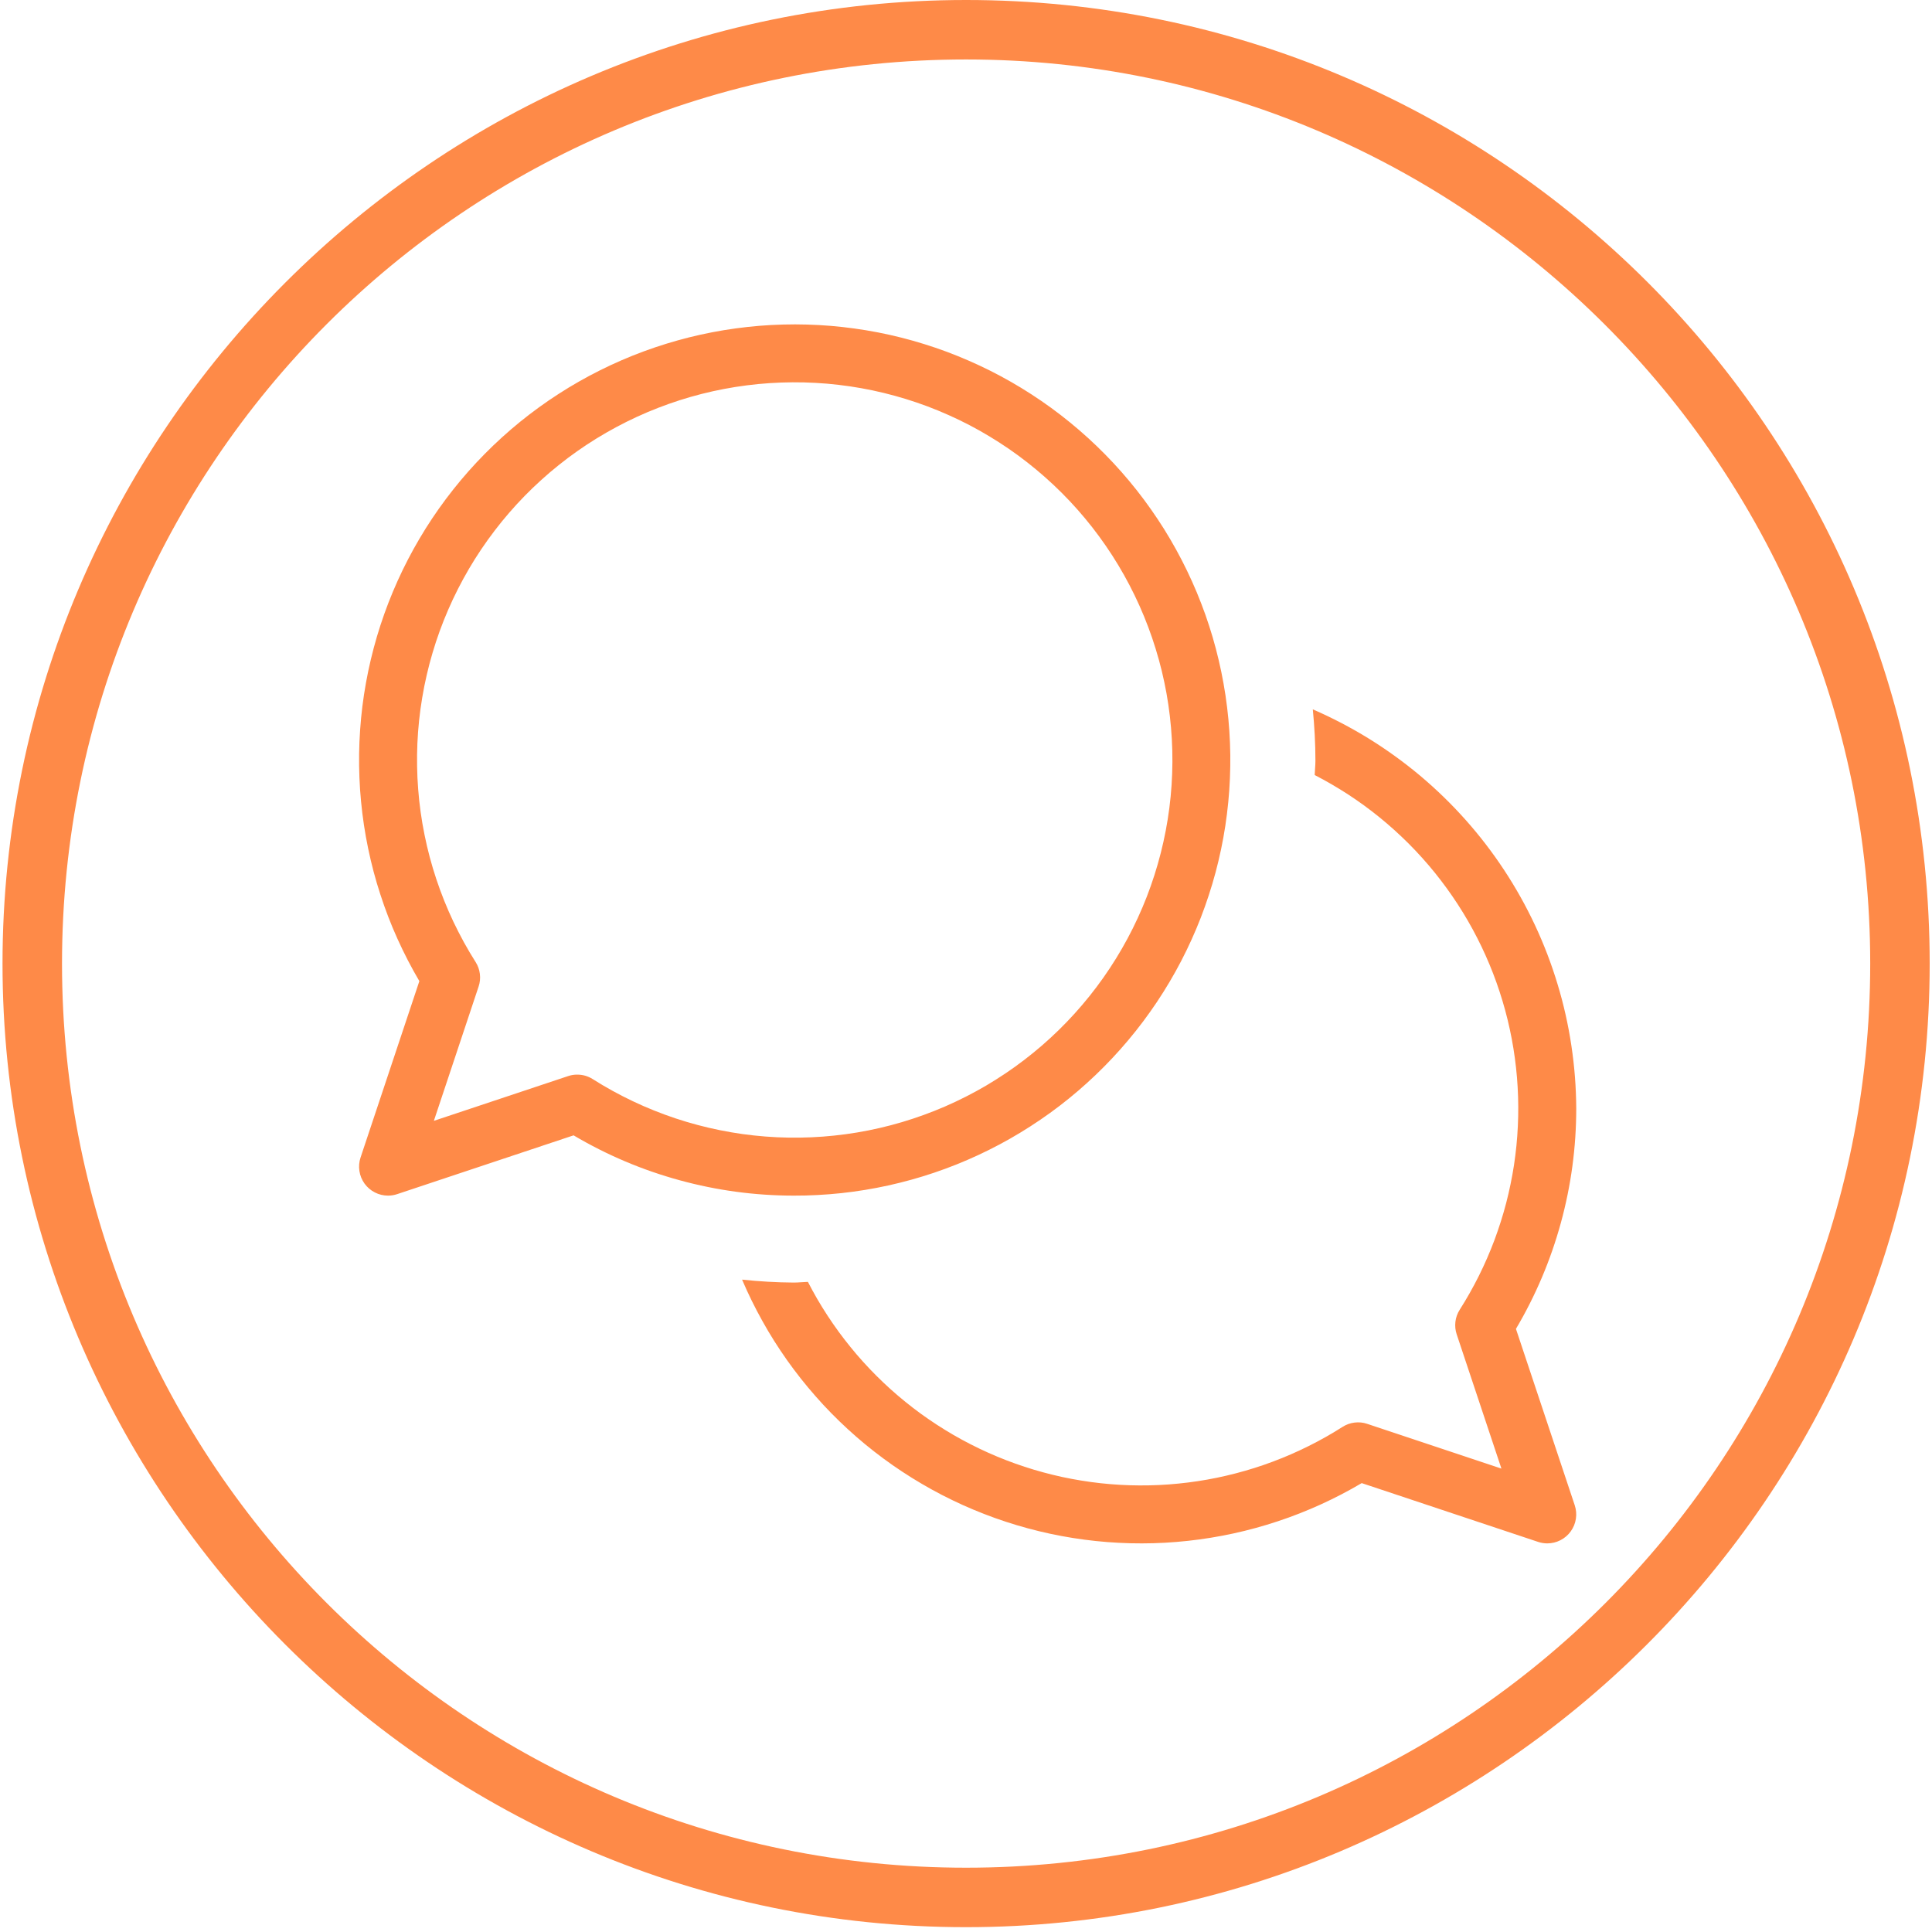
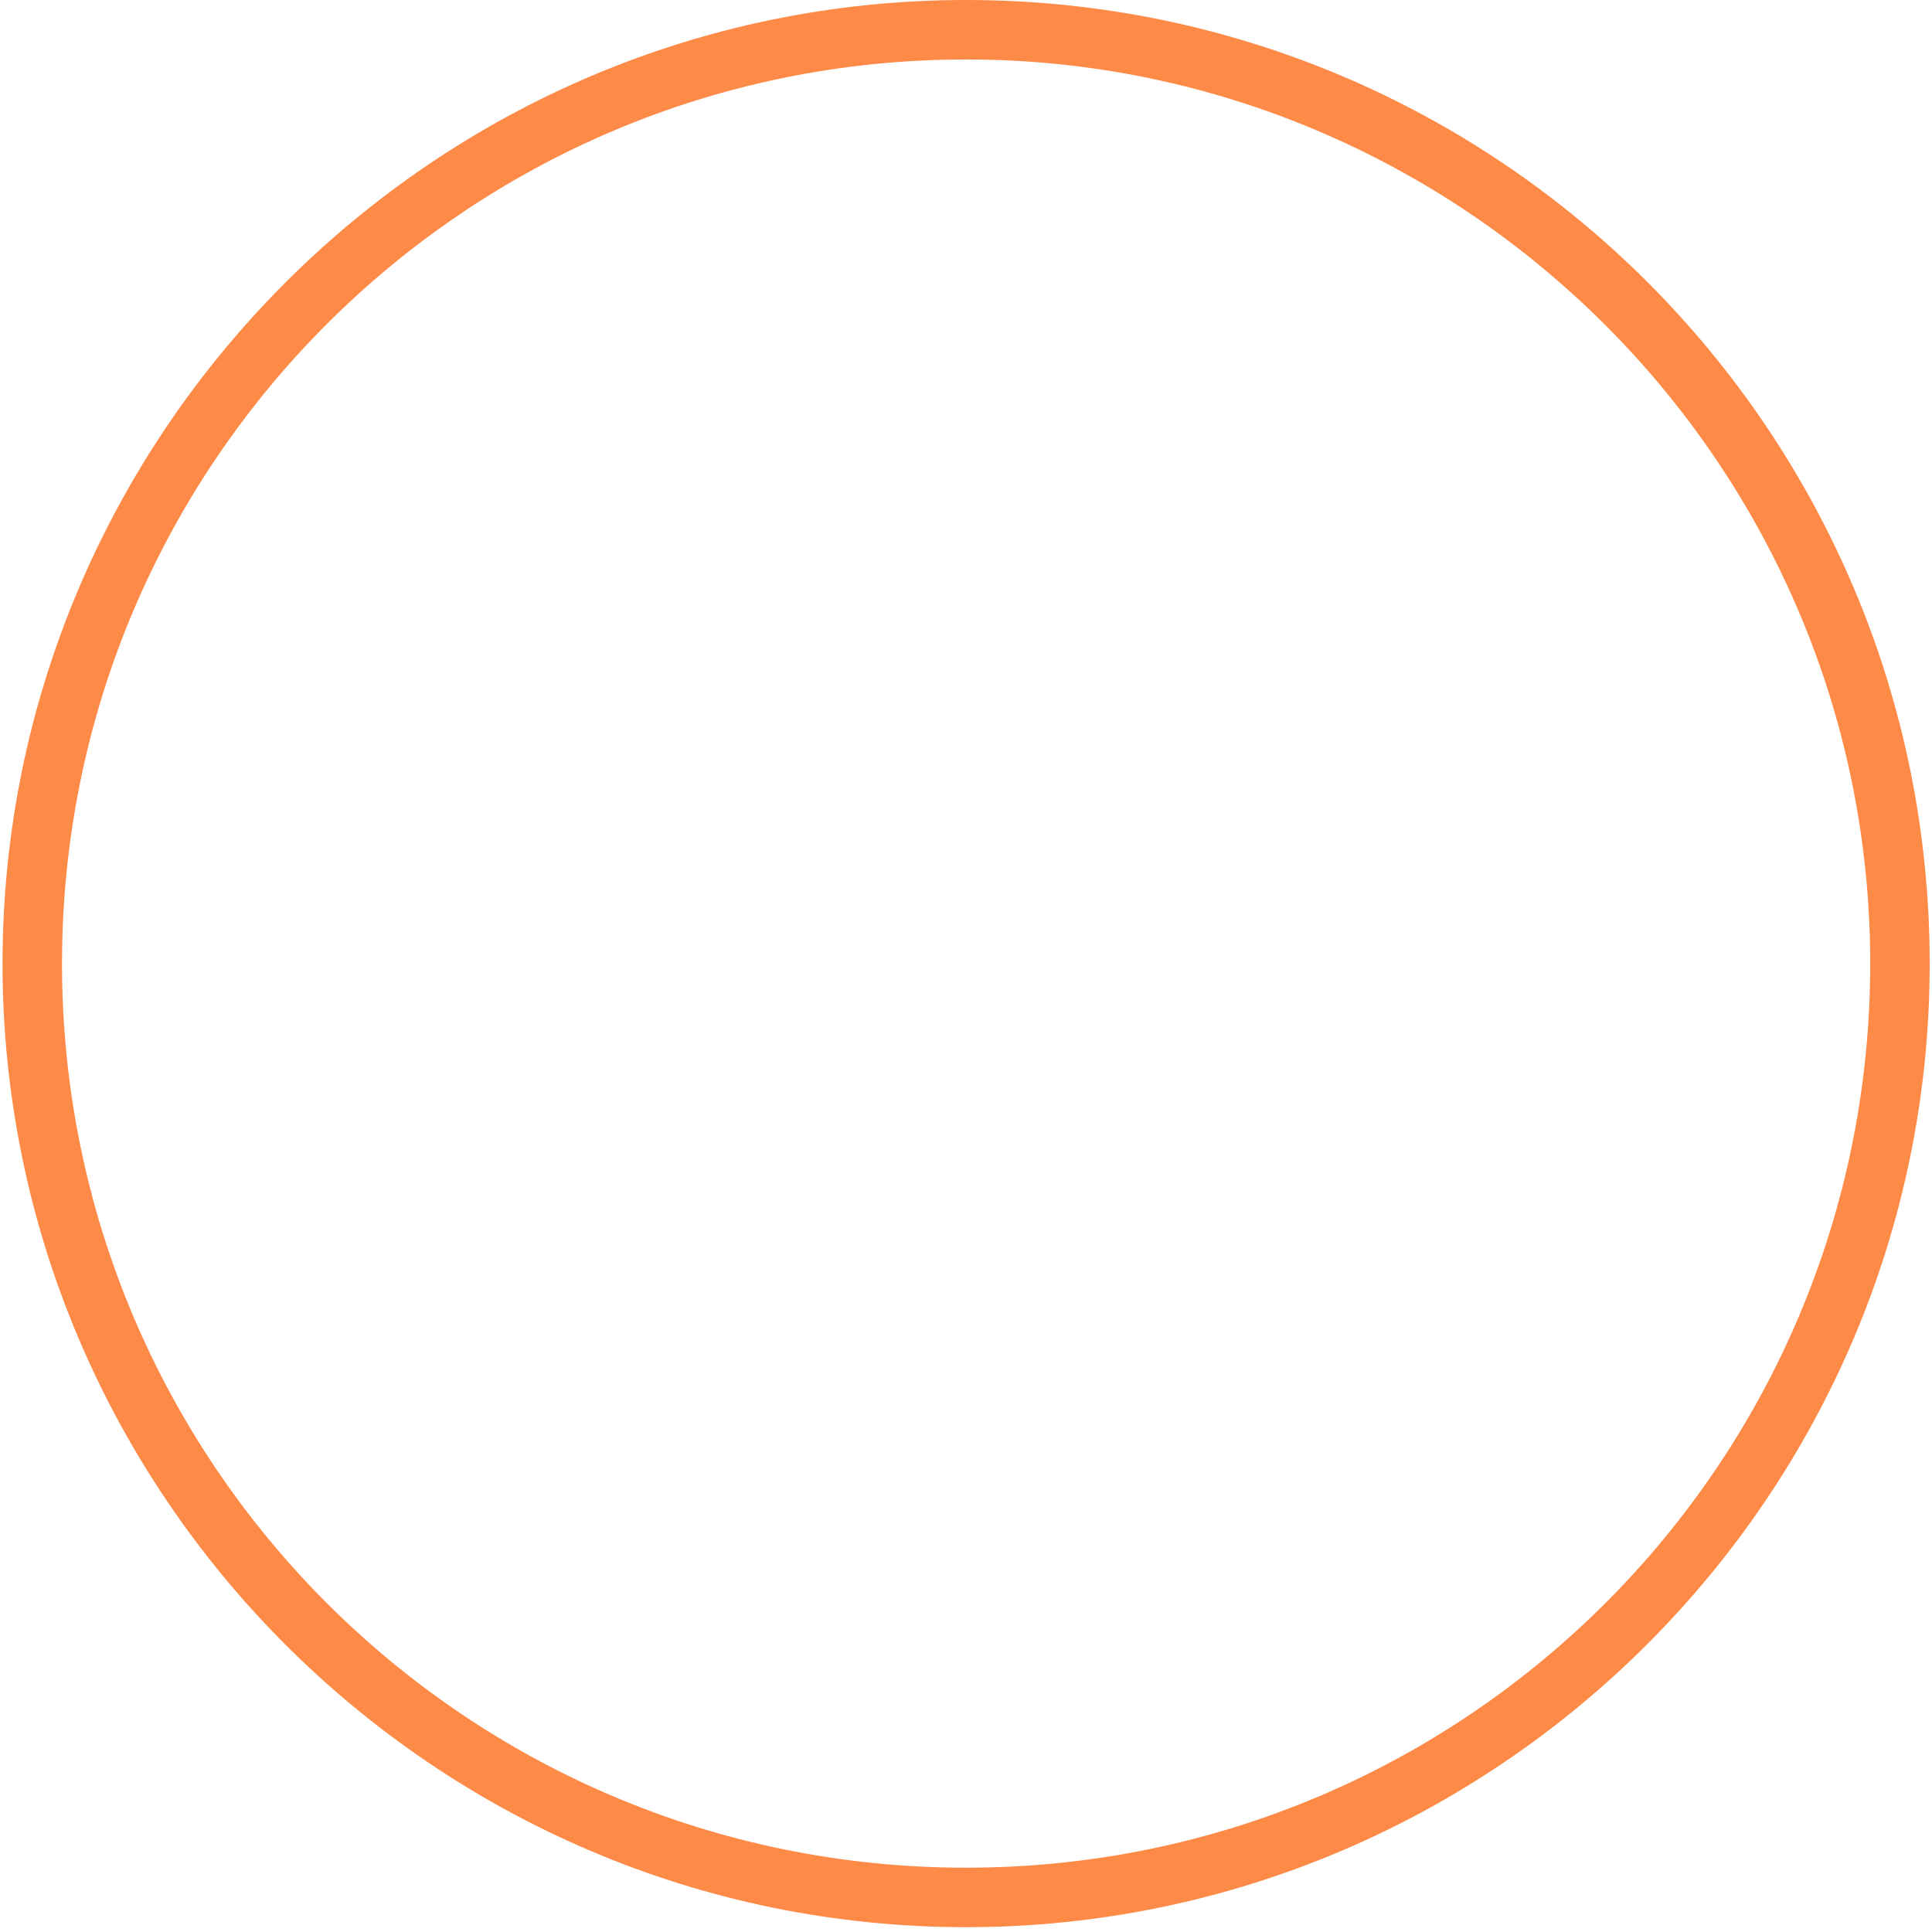
<svg xmlns="http://www.w3.org/2000/svg" width="400" zoomAndPan="magnify" viewBox="0 0 300 300" height="400" preserveAspectRatio="xMidYMid meet" version="1.0">
  <defs>
    <clipPath id="be3fb6b515">
      <path d="M 0.391 0 L 299.641 0 L 299.641 299.25 L 0.391 299.25 Z M 0.391 0 " clip-rule="nonzero" />
    </clipPath>
  </defs>
-   <path fill="#FE8A48" d="M 123.258 185.656 C 124.488 185.66 125.723 185.629 126.953 185.562 C 128.184 185.5 129.41 185.398 130.637 185.27 C 131.863 185.137 133.082 184.973 134.301 184.773 C 135.516 184.574 136.727 184.344 137.93 184.078 C 139.133 183.812 140.328 183.516 141.52 183.184 C 142.707 182.855 143.883 182.492 145.051 182.098 C 146.219 181.703 147.375 181.277 148.52 180.82 C 149.664 180.363 150.793 179.871 151.914 179.352 C 153.031 178.832 154.133 178.285 155.223 177.703 C 156.309 177.125 157.379 176.516 158.434 175.875 C 159.488 175.238 160.523 174.57 161.543 173.875 C 162.562 173.18 163.559 172.461 164.539 171.711 C 165.516 170.961 166.473 170.184 167.41 169.383 C 168.344 168.578 169.258 167.754 170.148 166.902 C 171.039 166.051 171.906 165.172 172.75 164.273 C 173.594 163.375 174.41 162.453 175.203 161.508 C 175.996 160.566 176.762 159.602 177.504 158.613 C 178.242 157.629 178.953 156.621 179.641 155.598 C 180.324 154.574 180.98 153.531 181.609 152.469 C 182.238 151.41 182.836 150.332 183.406 149.238 C 183.973 148.145 184.512 147.035 185.02 145.914 C 185.527 144.789 186.008 143.656 186.453 142.508 C 186.898 141.355 187.312 140.195 187.695 139.023 C 188.078 137.852 188.43 136.672 188.75 135.48 C 189.066 134.289 189.352 133.09 189.605 131.887 C 189.859 130.68 190.078 129.465 190.266 128.246 C 190.449 127.031 190.602 125.809 190.723 124.578 C 190.844 123.352 190.93 122.125 190.98 120.891 C 191.035 119.66 191.051 118.43 191.039 117.195 C 191.023 115.965 190.973 114.734 190.891 113.504 C 190.809 112.273 190.695 111.047 190.543 109.824 C 190.395 108.598 190.215 107.379 189.996 106.168 C 189.781 104.953 189.531 103.746 189.25 102.547 C 188.969 101.348 188.656 100.156 188.309 98.973 C 187.961 97.789 187.582 96.617 187.172 95.453 C 186.758 94.293 186.316 93.145 185.844 92.004 C 185.367 90.867 184.863 89.742 184.328 88.633 C 183.793 87.523 183.227 86.426 182.633 85.348 C 182.039 84.27 181.414 83.207 180.762 82.16 C 180.105 81.117 179.426 80.09 178.715 79.082 C 178.008 78.074 177.27 77.086 176.508 76.117 C 175.742 75.148 174.953 74.203 174.137 73.277 C 173.324 72.355 172.484 71.453 171.617 70.574 C 170.754 69.695 169.867 68.84 168.957 68.012 C 168.043 67.18 167.109 66.375 166.156 65.598 C 165.199 64.816 164.227 64.066 163.23 63.34 C 162.23 62.613 161.219 61.914 160.184 61.246 C 159.148 60.574 158.098 59.934 157.027 59.32 C 155.957 58.707 154.871 58.125 153.77 57.57 C 152.668 57.02 151.555 56.496 150.422 56.004 C 149.293 55.512 148.148 55.047 146.996 54.617 C 145.84 54.188 144.672 53.789 143.496 53.426 C 142.32 53.059 141.133 52.723 139.938 52.422 C 138.742 52.121 137.539 51.852 136.332 51.617 C 135.121 51.383 133.906 51.18 132.684 51.012 C 131.465 50.84 130.238 50.707 129.012 50.602 C 127.781 50.5 126.551 50.434 125.32 50.398 C 124.086 50.363 122.855 50.359 121.621 50.395 C 120.391 50.426 119.16 50.492 117.93 50.59 C 116.703 50.691 115.477 50.824 114.258 50.992 C 113.035 51.156 111.82 51.355 110.609 51.59 C 109.398 51.824 108.195 52.09 107 52.387 C 105.805 52.688 104.617 53.02 103.438 53.383 C 102.262 53.746 101.094 54.141 99.938 54.57 C 98.781 54.996 97.637 55.453 96.508 55.945 C 95.375 56.434 94.258 56.957 93.156 57.508 C 92.055 58.059 90.969 58.637 89.898 59.25 C 88.824 59.859 87.773 60.5 86.738 61.168 C 85.699 61.836 84.684 62.531 83.688 63.254 C 82.688 63.977 81.711 64.73 80.754 65.504 C 79.797 66.281 78.863 67.086 77.949 67.914 C 77.035 68.742 76.148 69.594 75.281 70.473 C 74.414 71.348 73.574 72.25 72.754 73.172 C 71.938 74.094 71.148 75.039 70.383 76.004 C 69.617 76.969 68.879 77.957 68.164 78.965 C 67.453 79.969 66.77 80.996 66.113 82.039 C 65.461 83.082 64.832 84.145 64.234 85.223 C 63.637 86.301 63.07 87.395 62.531 88.504 C 61.996 89.613 61.488 90.734 61.012 91.871 C 60.535 93.008 60.09 94.156 59.676 95.32 C 59.262 96.48 58.883 97.652 58.531 98.836 C 58.184 100.016 57.867 101.207 57.582 102.406 C 57.297 103.605 57.047 104.812 56.828 106.023 C 56.609 107.238 56.422 108.457 56.27 109.68 C 56.121 110.902 56 112.129 55.918 113.359 C 55.832 114.59 55.781 115.82 55.762 117.051 C 55.746 118.285 55.762 119.516 55.812 120.75 C 55.859 121.98 55.945 123.211 56.062 124.438 C 56.18 125.664 56.328 126.887 56.512 128.105 C 56.695 129.324 56.914 130.539 57.164 131.746 C 57.414 132.953 57.699 134.152 58.012 135.344 C 58.328 136.535 58.676 137.715 59.059 138.887 C 59.438 140.062 59.852 141.223 60.293 142.371 C 60.738 143.523 61.211 144.66 61.719 145.781 C 62.227 146.906 62.762 148.016 63.328 149.109 C 63.895 150.207 64.492 151.285 65.117 152.348 L 55.988 179.734 C 55.875 180.07 55.805 180.418 55.773 180.773 C 55.742 181.129 55.754 181.48 55.809 181.836 C 55.863 182.188 55.957 182.527 56.09 182.859 C 56.227 183.188 56.398 183.496 56.605 183.789 C 56.812 184.078 57.055 184.336 57.324 184.57 C 57.594 184.801 57.887 185 58.207 185.16 C 58.523 185.324 58.855 185.449 59.203 185.531 C 59.547 185.613 59.898 185.656 60.258 185.656 C 60.742 185.656 61.219 185.578 61.68 185.422 L 89.066 176.297 C 94.242 179.359 99.734 181.684 105.535 183.27 C 111.336 184.859 117.242 185.652 123.258 185.656 Z M 67.371 174.043 L 74.312 153.207 C 74.531 152.566 74.598 151.91 74.516 151.238 C 74.434 150.566 74.211 149.945 73.848 149.375 C 73.211 148.371 72.605 147.348 72.031 146.305 C 71.461 145.262 70.918 144.203 70.406 143.129 C 69.898 142.055 69.422 140.965 68.977 139.859 C 68.535 138.754 68.125 137.637 67.75 136.508 C 67.375 135.379 67.035 134.242 66.727 133.09 C 66.422 131.941 66.152 130.781 65.918 129.617 C 65.68 128.449 65.48 127.277 65.316 126.102 C 65.152 124.922 65.023 123.738 64.934 122.551 C 64.84 121.367 64.785 120.18 64.766 118.988 C 64.746 117.801 64.762 116.609 64.812 115.422 C 64.867 114.234 64.953 113.047 65.078 111.863 C 65.203 110.68 65.363 109.504 65.562 108.328 C 65.758 107.156 65.988 105.988 66.258 104.828 C 66.523 103.668 66.824 102.52 67.164 101.379 C 67.5 100.238 67.871 99.109 68.277 97.988 C 68.684 96.871 69.125 95.766 69.598 94.676 C 70.07 93.582 70.578 92.508 71.117 91.445 C 71.656 90.387 72.227 89.344 72.828 88.316 C 73.43 87.289 74.062 86.285 74.727 85.297 C 75.391 84.309 76.086 83.344 76.809 82.398 C 77.527 81.453 78.281 80.527 79.059 79.629 C 79.836 78.73 80.641 77.855 81.473 77.004 C 82.305 76.152 83.164 75.328 84.047 74.531 C 84.926 73.73 85.832 72.961 86.762 72.219 C 87.691 71.473 88.641 70.758 89.613 70.074 C 90.586 69.387 91.578 68.734 92.59 68.109 C 93.605 67.484 94.633 66.891 95.684 66.328 C 96.73 65.766 97.797 65.234 98.875 64.738 C 99.957 64.238 101.051 63.773 102.16 63.344 C 103.27 62.914 104.391 62.516 105.523 62.152 C 106.656 61.789 107.801 61.461 108.953 61.168 C 110.105 60.875 111.27 60.617 112.438 60.395 C 113.605 60.172 114.781 59.988 115.961 59.836 C 117.141 59.684 118.324 59.57 119.512 59.492 C 120.699 59.414 121.887 59.371 123.078 59.363 C 124.266 59.355 125.457 59.387 126.645 59.453 C 127.832 59.516 129.016 59.617 130.199 59.758 C 131.379 59.895 132.555 60.066 133.727 60.277 C 134.898 60.488 136.062 60.73 137.219 61.012 C 138.375 61.293 139.523 61.609 140.66 61.957 C 141.797 62.309 142.922 62.691 144.035 63.109 C 145.148 63.531 146.25 63.98 147.336 64.469 C 148.422 64.953 149.492 65.469 150.547 66.02 C 151.602 66.57 152.641 67.152 153.656 67.77 C 154.676 68.383 155.676 69.027 156.656 69.699 C 157.637 70.375 158.598 71.078 159.531 71.812 C 160.469 72.547 161.383 73.305 162.273 74.094 C 163.168 74.883 164.031 75.699 164.875 76.539 C 165.715 77.379 166.531 78.246 167.32 79.137 C 168.105 80.027 168.867 80.941 169.602 81.879 C 170.332 82.816 171.039 83.777 171.711 84.754 C 172.387 85.734 173.031 86.734 173.645 87.754 C 174.258 88.773 174.84 89.812 175.391 90.867 C 175.941 91.922 176.461 92.992 176.945 94.078 C 177.43 95.164 177.883 96.262 178.301 97.379 C 178.719 98.492 179.105 99.617 179.453 100.754 C 179.805 101.891 180.121 103.039 180.402 104.195 C 180.68 105.352 180.926 106.516 181.137 107.684 C 181.344 108.855 181.52 110.031 181.656 111.215 C 181.793 112.395 181.895 113.582 181.961 114.77 C 182.027 115.957 182.059 117.145 182.051 118.336 C 182.043 119.527 182 120.715 181.922 121.902 C 181.844 123.09 181.727 124.273 181.578 125.453 C 181.426 126.633 181.238 127.809 181.016 128.977 C 180.793 130.145 180.535 131.305 180.242 132.457 C 179.949 133.613 179.621 134.754 179.258 135.887 C 178.898 137.02 178.5 138.141 178.07 139.25 C 177.637 140.359 177.172 141.457 176.676 142.535 C 176.18 143.617 175.648 144.68 175.086 145.73 C 174.523 146.777 173.93 147.809 173.305 148.82 C 172.68 149.832 172.023 150.824 171.34 151.797 C 170.652 152.77 169.938 153.723 169.195 154.652 C 168.453 155.578 167.68 156.484 166.883 157.367 C 166.086 158.25 165.258 159.105 164.41 159.938 C 163.559 160.77 162.684 161.574 161.785 162.355 C 160.883 163.133 159.961 163.883 159.016 164.605 C 158.07 165.328 157.105 166.023 156.117 166.684 C 155.129 167.348 154.121 167.98 153.098 168.586 C 152.07 169.188 151.027 169.758 149.965 170.297 C 148.906 170.836 147.828 171.34 146.738 171.816 C 145.645 172.289 144.543 172.727 143.422 173.133 C 142.305 173.539 141.176 173.91 140.035 174.25 C 138.895 174.586 137.742 174.891 136.582 175.156 C 135.426 175.426 134.258 175.656 133.086 175.852 C 131.91 176.047 130.73 176.211 129.551 176.332 C 128.367 176.457 127.18 176.547 125.992 176.598 C 124.801 176.652 123.613 176.668 122.426 176.648 C 121.234 176.629 120.047 176.574 118.859 176.48 C 117.672 176.387 116.492 176.262 115.312 176.098 C 114.133 175.934 112.961 175.73 111.797 175.496 C 110.629 175.262 109.473 174.992 108.32 174.684 C 107.172 174.379 106.031 174.039 104.902 173.664 C 103.773 173.285 102.656 172.879 101.555 172.434 C 100.449 171.992 99.359 171.516 98.285 171.004 C 97.211 170.496 96.152 169.953 95.109 169.379 C 94.066 168.805 93.043 168.199 92.039 167.562 C 91.301 167.098 90.5 166.867 89.629 166.867 C 89.141 166.863 88.668 166.941 88.207 167.098 Z M 244.758 172.156 C 244.754 178.172 243.957 184.078 242.371 189.879 C 240.781 195.68 238.457 201.168 235.395 206.348 L 244.523 233.734 C 244.637 234.07 244.707 234.418 244.738 234.773 C 244.77 235.129 244.758 235.48 244.703 235.836 C 244.652 236.188 244.555 236.527 244.422 236.859 C 244.285 237.188 244.113 237.496 243.906 237.789 C 243.699 238.078 243.461 238.336 243.188 238.57 C 242.918 238.801 242.625 239 242.309 239.16 C 241.988 239.324 241.656 239.449 241.312 239.531 C 240.965 239.613 240.613 239.656 240.258 239.656 C 239.77 239.656 239.293 239.578 238.832 239.422 L 211.445 230.297 C 210.418 230.902 209.375 231.484 208.316 232.035 C 207.258 232.586 206.184 233.109 205.098 233.605 C 204.008 234.098 202.91 234.566 201.801 235 C 200.688 235.438 199.566 235.844 198.434 236.219 C 197.297 236.598 196.156 236.941 195.004 237.258 C 193.852 237.574 192.695 237.859 191.527 238.113 C 190.359 238.367 189.188 238.59 188.008 238.781 C 186.832 238.973 185.648 239.133 184.461 239.262 C 183.273 239.391 182.082 239.488 180.891 239.555 C 179.699 239.621 178.504 239.656 177.312 239.656 C 176.117 239.66 174.922 239.629 173.73 239.566 C 172.539 239.508 171.348 239.414 170.16 239.289 C 168.973 239.164 167.789 239.008 166.609 238.82 C 165.43 238.633 164.258 238.414 163.09 238.164 C 161.922 237.914 160.762 237.633 159.609 237.32 C 158.457 237.008 157.312 236.668 156.18 236.293 C 155.043 235.922 153.922 235.52 152.809 235.086 C 151.695 234.656 150.594 234.191 149.504 233.703 C 148.418 233.211 147.344 232.691 146.281 232.145 C 145.219 231.594 144.176 231.02 143.145 230.414 C 142.113 229.812 141.102 229.18 140.105 228.523 C 139.105 227.867 138.129 227.184 137.168 226.473 C 136.207 225.762 135.266 225.027 134.344 224.27 C 133.426 223.508 132.523 222.727 131.645 221.918 C 130.766 221.109 129.906 220.281 129.07 219.426 C 128.234 218.574 127.422 217.699 126.637 216.801 C 125.848 215.906 125.082 214.988 124.34 214.051 C 123.602 213.113 122.887 212.16 122.195 211.184 C 121.508 210.207 120.844 209.215 120.207 208.207 C 119.57 207.195 118.961 206.168 118.383 205.125 C 117.801 204.082 117.246 203.027 116.719 201.953 C 116.195 200.883 115.695 199.797 115.23 198.699 C 117.898 198.984 120.574 199.137 123.258 199.156 C 123.996 199.156 124.715 199.066 125.449 199.047 C 125.91 199.941 126.395 200.828 126.898 201.699 C 127.406 202.57 127.938 203.43 128.488 204.273 C 129.039 205.117 129.613 205.945 130.207 206.762 C 130.801 207.574 131.418 208.375 132.055 209.156 C 132.688 209.941 133.344 210.707 134.02 211.453 C 134.695 212.203 135.391 212.934 136.105 213.645 C 136.82 214.359 137.551 215.051 138.301 215.727 C 139.051 216.398 139.816 217.055 140.602 217.688 C 141.387 218.324 142.184 218.938 143 219.531 C 143.816 220.121 144.648 220.695 145.492 221.242 C 146.34 221.793 147.199 222.32 148.07 222.828 C 148.945 223.332 149.828 223.812 150.727 224.273 C 151.625 224.73 152.535 225.168 153.453 225.578 C 154.375 225.992 155.305 226.379 156.246 226.742 C 157.188 227.105 158.137 227.445 159.094 227.758 C 160.055 228.074 161.02 228.363 161.992 228.625 C 162.965 228.891 163.945 229.129 164.93 229.344 C 165.918 229.555 166.906 229.742 167.902 229.902 C 168.898 230.066 169.898 230.203 170.898 230.312 C 171.902 230.422 172.906 230.504 173.914 230.562 C 174.922 230.621 175.93 230.652 176.938 230.656 C 177.945 230.66 178.953 230.641 179.961 230.594 C 180.969 230.547 181.973 230.473 182.977 230.371 C 183.98 230.273 184.98 230.148 185.977 229.996 C 186.977 229.844 187.969 229.668 188.957 229.465 C 189.945 229.262 190.926 229.031 191.902 228.777 C 192.879 228.523 193.848 228.246 194.809 227.941 C 195.77 227.637 196.723 227.309 197.668 226.953 C 198.609 226.598 199.547 226.223 200.469 225.82 C 201.395 225.414 202.309 224.988 203.211 224.539 C 204.113 224.09 205.004 223.617 205.883 223.121 C 206.758 222.625 207.625 222.105 208.477 221.562 C 209.047 221.199 209.668 220.977 210.34 220.895 C 211.012 220.812 211.668 220.879 212.309 221.098 L 233.141 228.043 L 226.199 207.207 C 225.984 206.566 225.918 205.91 225.996 205.238 C 226.078 204.566 226.301 203.945 226.664 203.375 C 227.207 202.523 227.723 201.66 228.219 200.781 C 228.715 199.902 229.191 199.012 229.641 198.109 C 230.09 197.207 230.516 196.293 230.918 195.371 C 231.32 194.445 231.699 193.512 232.055 192.566 C 232.406 191.621 232.734 190.668 233.039 189.707 C 233.344 188.746 233.625 187.777 233.879 186.801 C 234.133 185.824 234.359 184.844 234.562 183.855 C 234.766 182.867 234.945 181.875 235.098 180.879 C 235.246 179.883 235.371 178.883 235.473 177.879 C 235.57 176.875 235.645 175.867 235.691 174.859 C 235.738 173.855 235.762 172.844 235.754 171.836 C 235.75 170.828 235.719 169.82 235.66 168.812 C 235.605 167.809 235.52 166.801 235.41 165.801 C 235.301 164.797 235.164 163.797 235.004 162.805 C 234.844 161.809 234.656 160.816 234.441 159.832 C 234.23 158.844 233.992 157.867 233.727 156.891 C 233.461 155.918 233.172 154.953 232.859 153.996 C 232.547 153.035 232.207 152.086 231.844 151.145 C 231.48 150.207 231.09 149.273 230.68 148.355 C 230.27 147.434 229.832 146.523 229.371 145.625 C 228.914 144.73 228.434 143.844 227.926 142.969 C 227.422 142.098 226.895 141.238 226.344 140.395 C 225.793 139.547 225.223 138.719 224.629 137.902 C 224.035 137.086 223.422 136.285 222.789 135.5 C 222.156 134.719 221.5 133.949 220.824 133.199 C 220.152 132.449 219.457 131.719 218.746 131.004 C 218.031 130.293 217.301 129.598 216.555 128.922 C 215.805 128.246 215.039 127.59 214.258 126.953 C 213.477 126.316 212.676 125.703 211.863 125.105 C 211.047 124.512 210.219 123.938 209.375 123.387 C 208.527 122.836 207.672 122.309 206.797 121.801 C 205.926 121.293 205.043 120.809 204.145 120.348 C 204.164 119.613 204.258 118.895 204.258 118.156 C 204.258 115.453 204.109 112.785 203.852 110.148 C 205.355 110.801 206.832 111.508 208.285 112.266 C 209.734 113.023 211.16 113.832 212.551 114.691 C 213.945 115.555 215.309 116.465 216.633 117.426 C 217.961 118.383 219.254 119.391 220.508 120.441 C 221.762 121.496 222.977 122.594 224.152 123.734 C 225.328 124.875 226.461 126.059 227.551 127.281 C 228.641 128.504 229.688 129.766 230.684 131.062 C 231.684 132.363 232.633 133.695 233.535 135.062 C 234.438 136.43 235.289 137.828 236.09 139.258 C 236.891 140.688 237.641 142.145 238.336 143.625 C 239.031 145.109 239.672 146.617 240.258 148.145 C 240.844 149.676 241.375 151.223 241.848 152.793 C 242.324 154.359 242.742 155.941 243.102 157.543 C 243.461 159.141 243.762 160.75 244.004 162.367 C 244.246 163.988 244.434 165.617 244.559 167.25 C 244.684 168.883 244.75 170.52 244.758 172.156 Z M 244.758 172.156 " fill-opacity="1" fill-rule="nonzero" />
  <g clip-path="url(#be3fb6b515)">
    <path fill="#FE8A48" d="M 150.016 299.25 C 67.352 299.25 0.391 231.828 0.391 149.625 C 0.391 67.422 67.352 0 150.016 0 C 232.68 0 299.641 66.961 299.641 149.625 C 299.641 232.289 232.219 299.25 150.016 299.25 Z M 150.016 9.234 C 72.434 9.234 9.629 72.043 9.629 149.625 C 9.629 227.207 72.434 290.016 150.016 290.016 C 227.602 290.016 290.406 227.207 290.406 149.625 C 290.406 72.043 227.137 9.234 150.016 9.234 Z M 150.016 9.234 " fill-opacity="1" fill-rule="nonzero" />
  </g>
</svg>